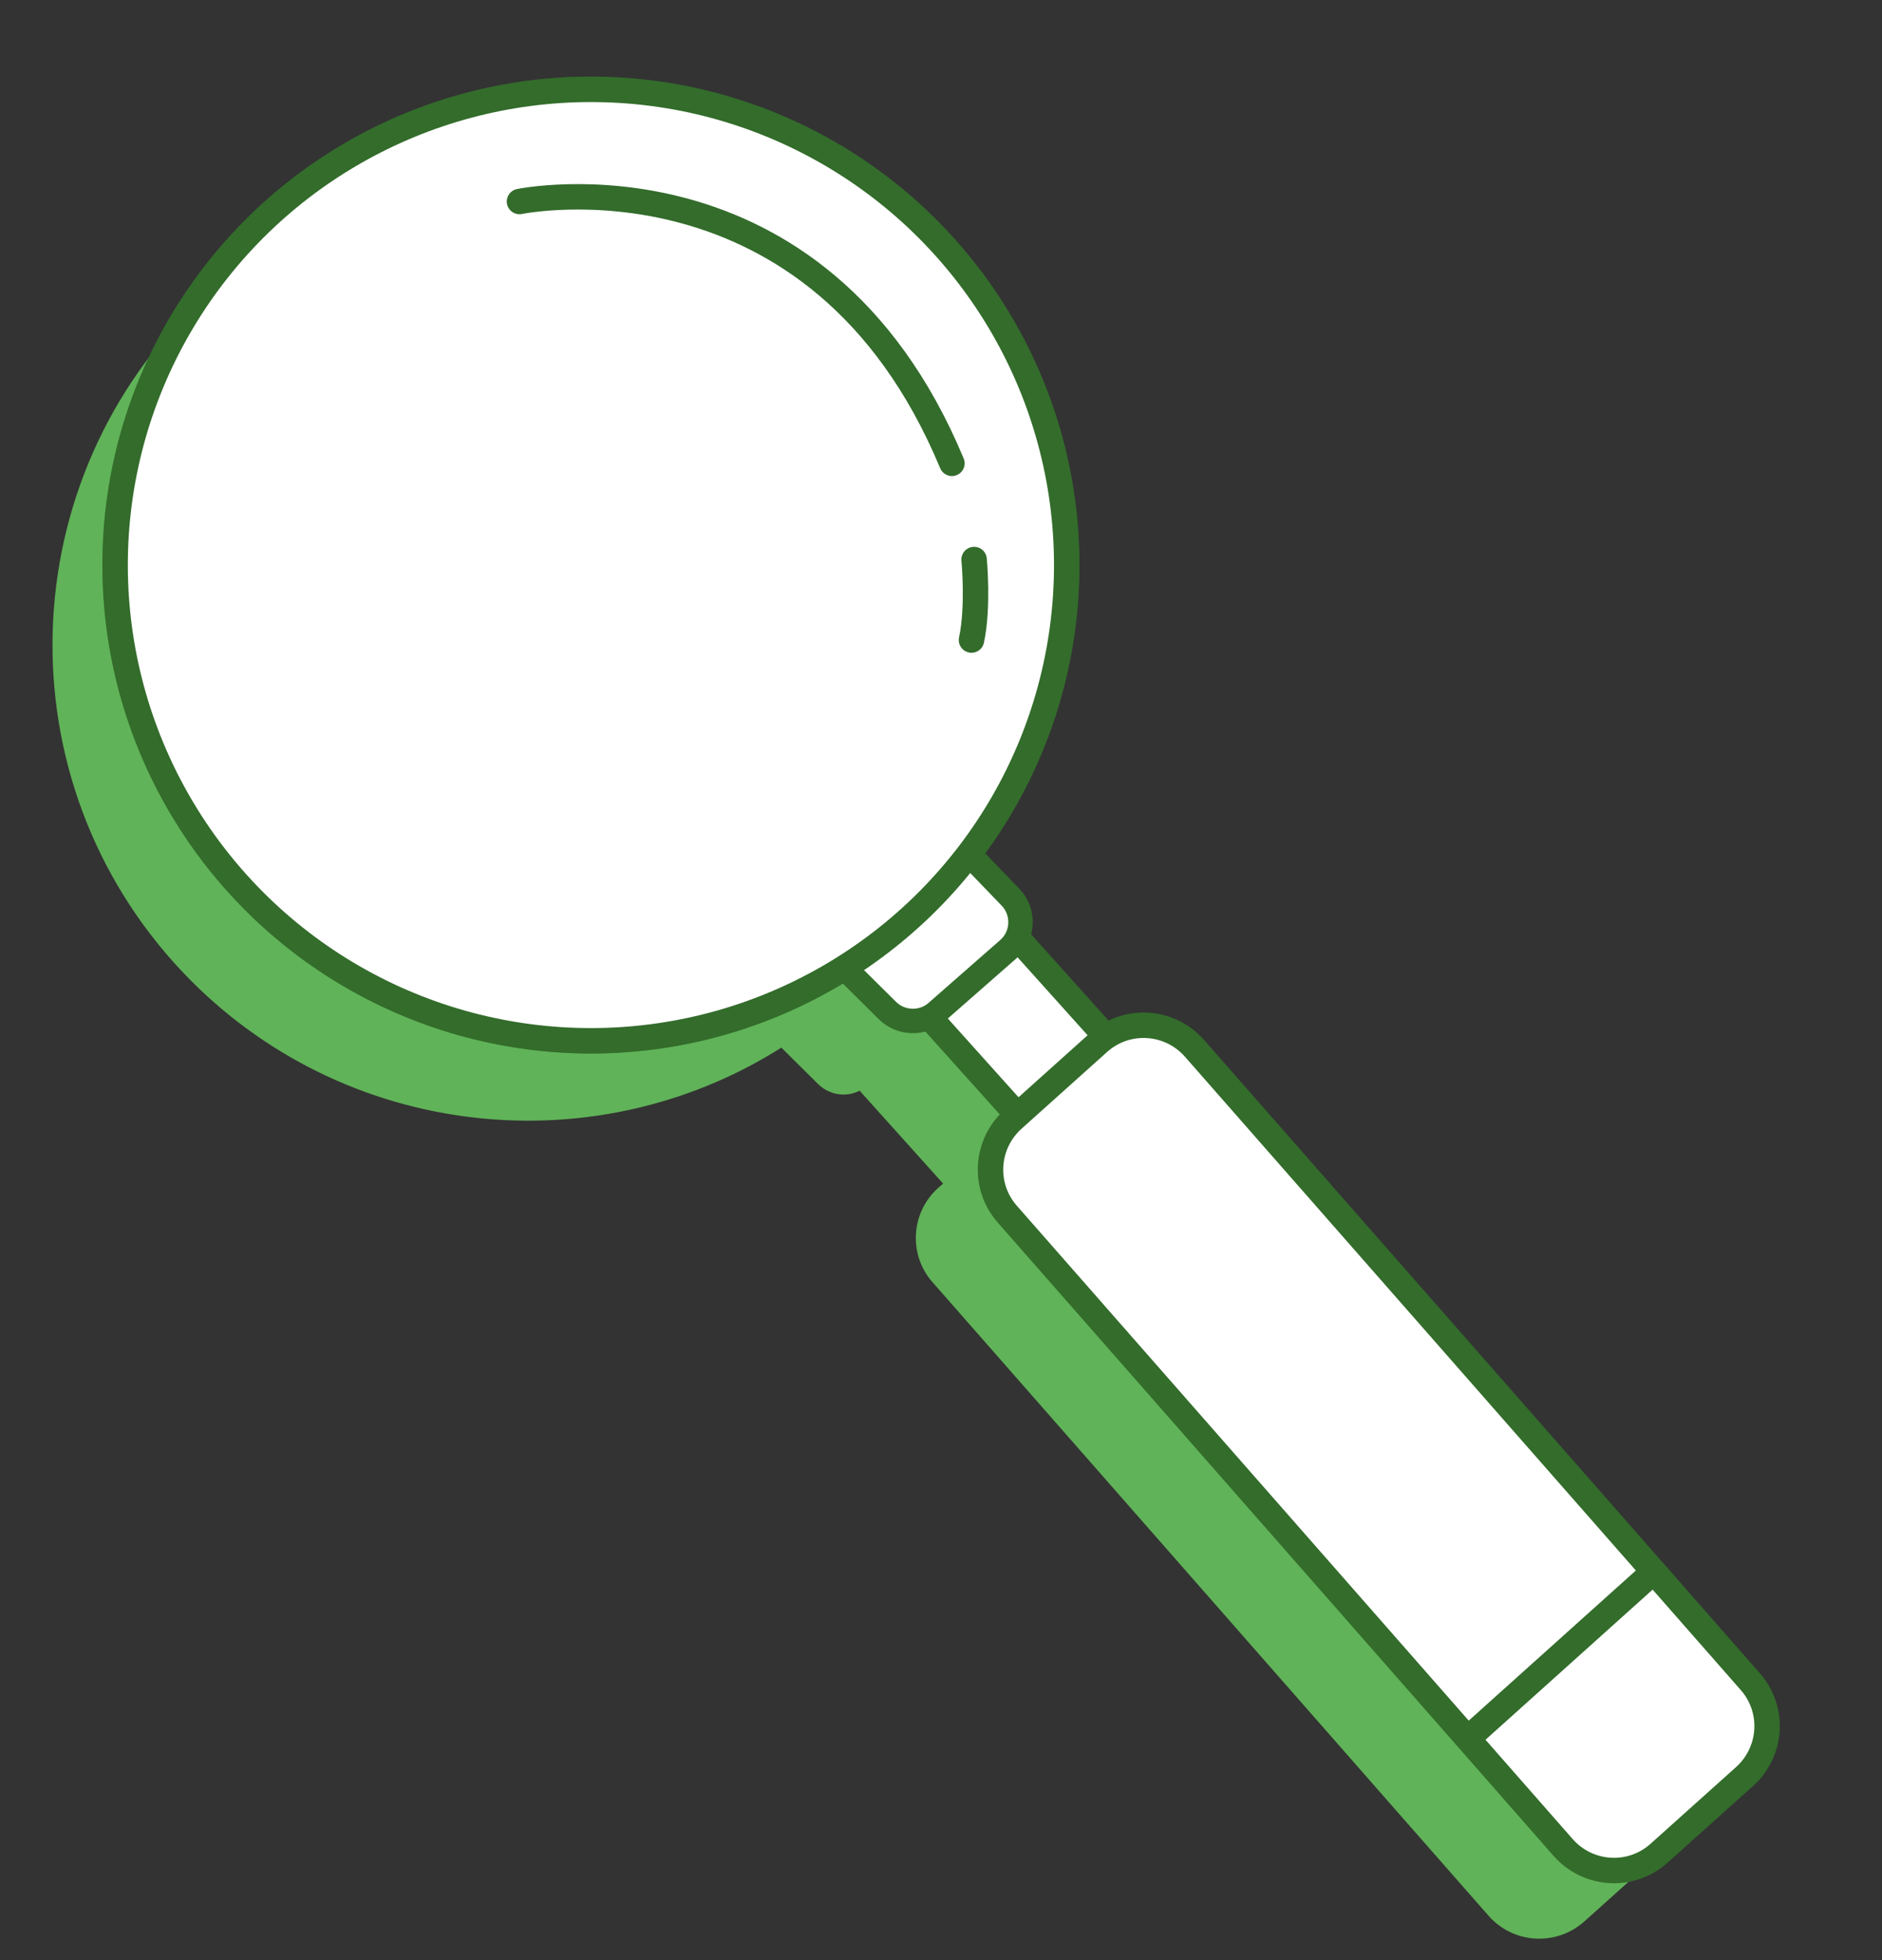
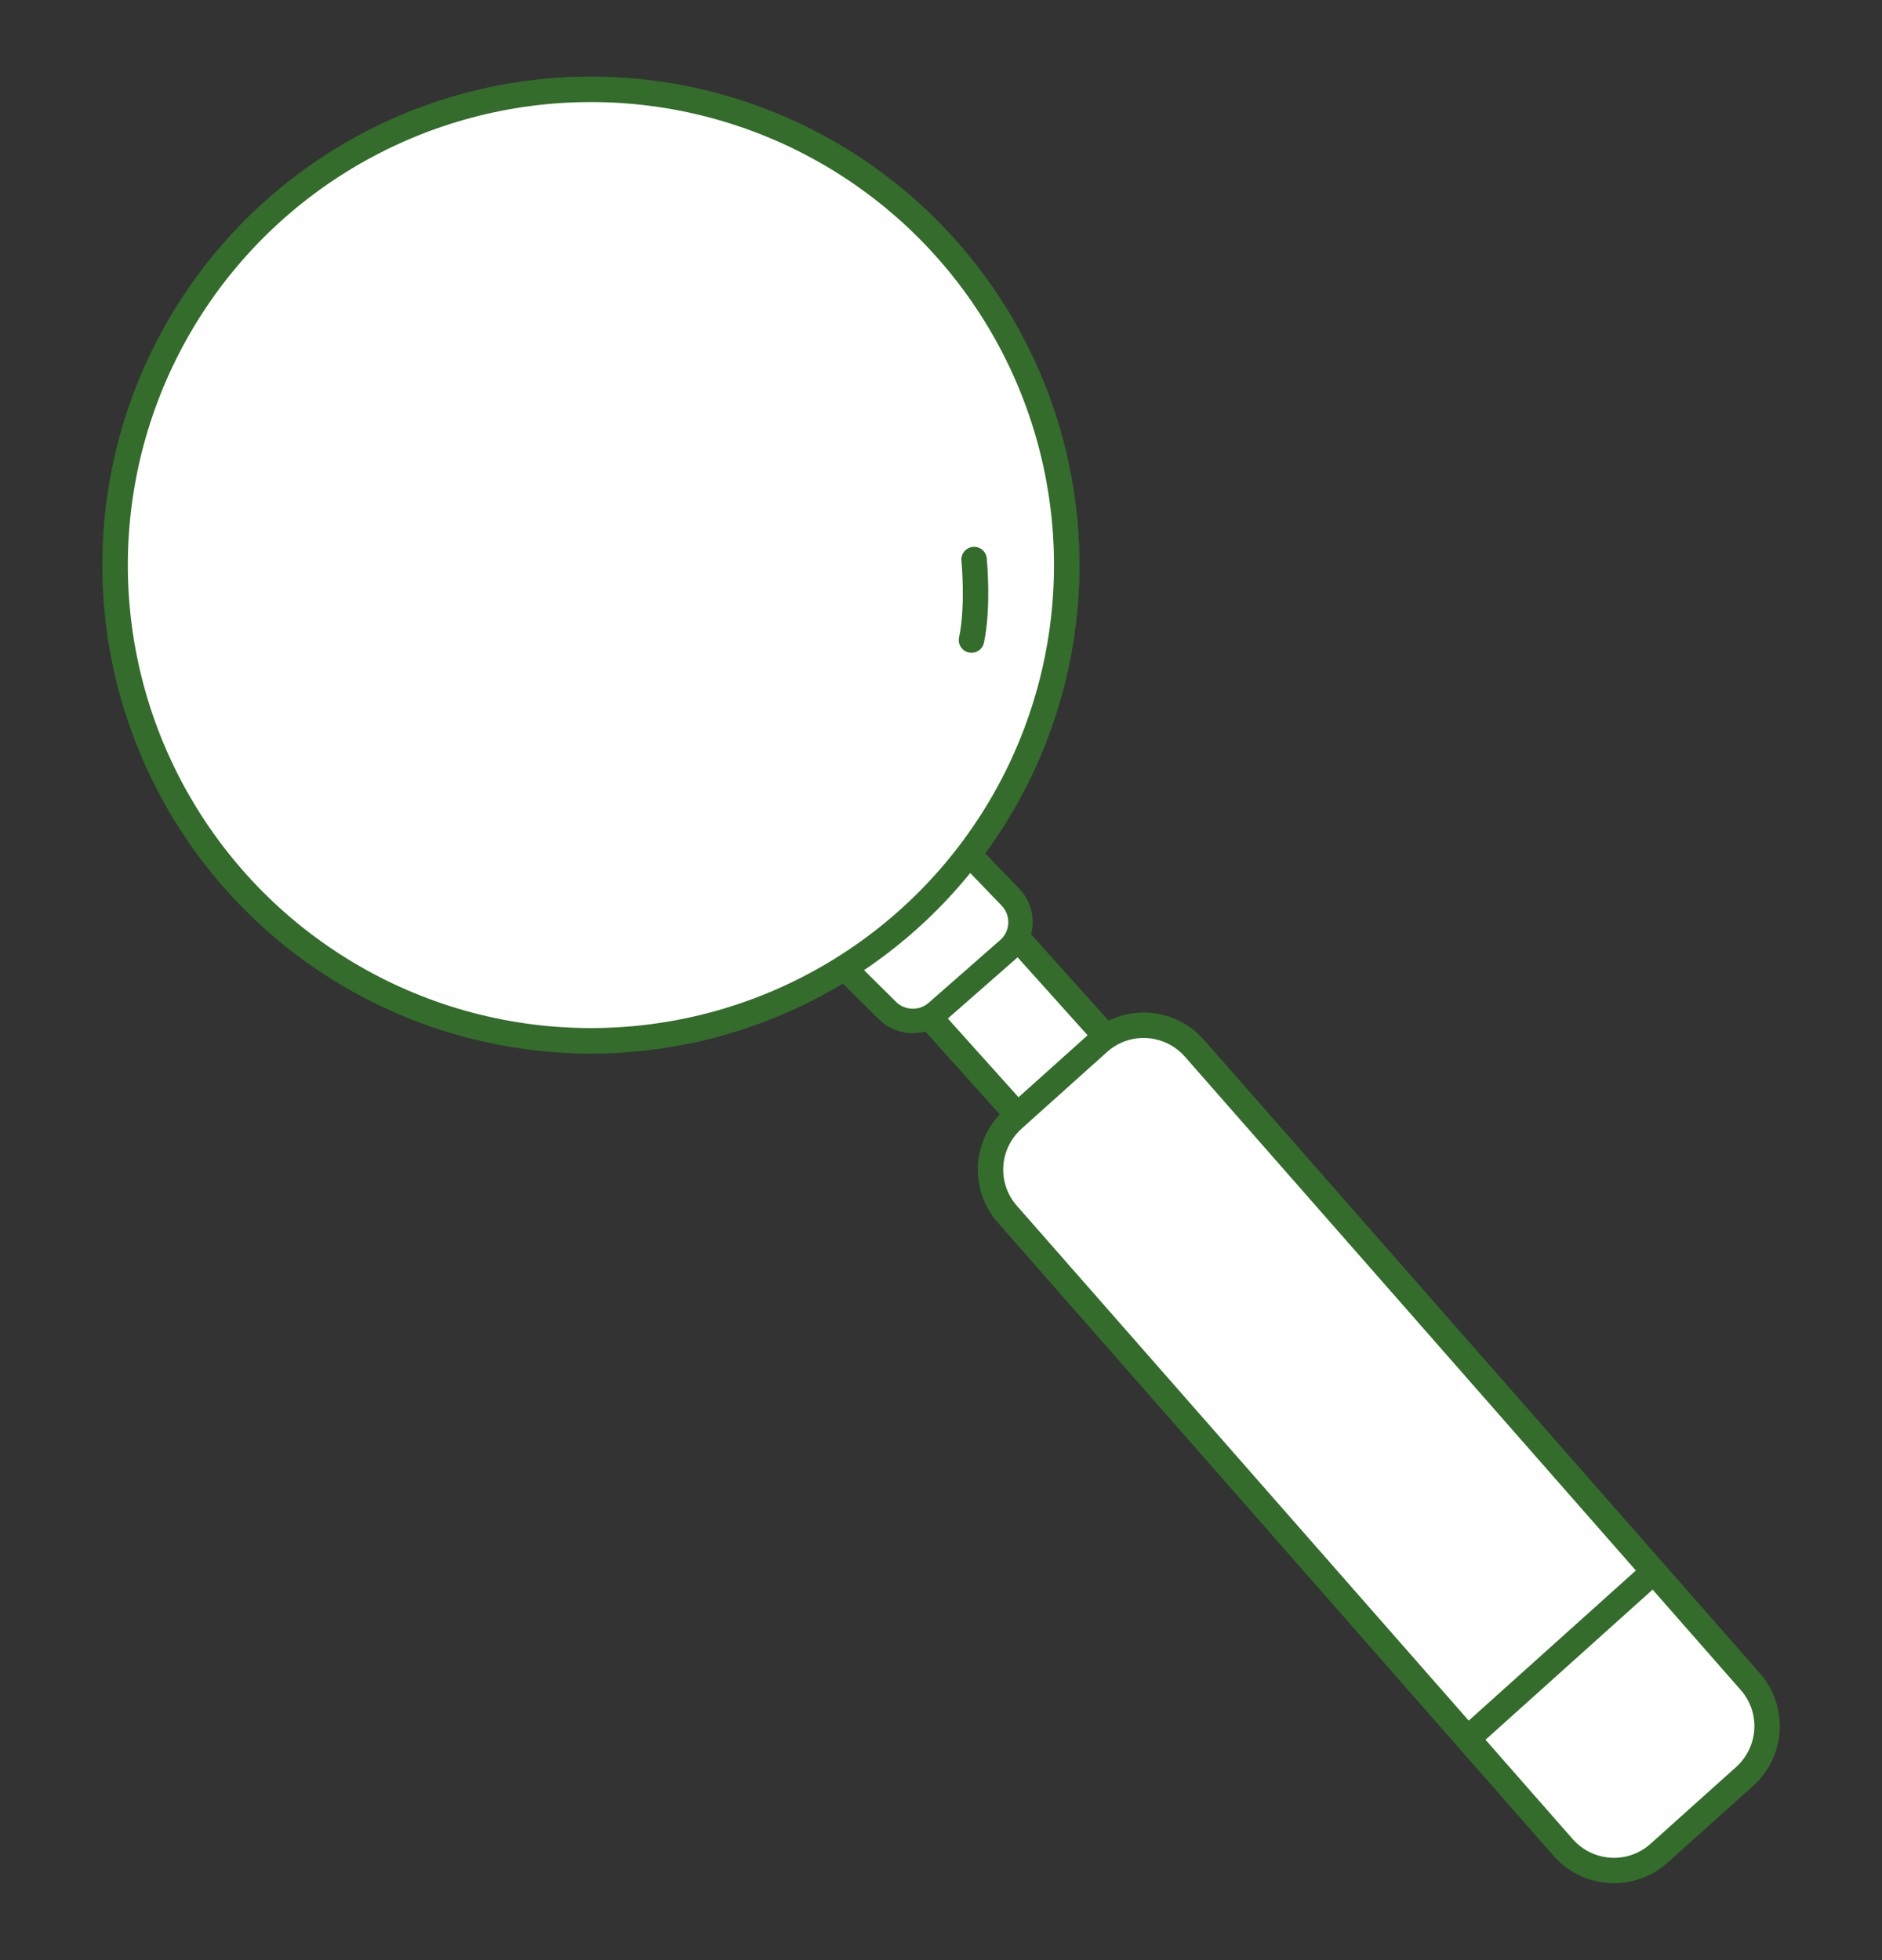
<svg xmlns="http://www.w3.org/2000/svg" id="Layer_1" data-name="Layer 1" viewBox="0 0 57.71 60.11">
  <rect x="0" y="0" width="57.71" height="60.11" fill="#333333" stroke="none" />
  <defs>
    <style>
      .cls-1 {
        fill: #60b358;
      }

      .cls-2 {
        fill: none;
        stroke-linecap: round;
      }

      .cls-2, .cls-3, .cls-4, .cls-5, .cls-6 {
        stroke: #336c2b;
        stroke-miterlimit: 10;
      }

      .cls-2, .cls-3, .cls-4, .cls-6 {
        stroke-width: .78px;
      }

      .cls-3 {
        opacity: .61;
      }

      .cls-3, .cls-4 {
        fill: #f3f5fa;
      }

      .cls-5 {
        stroke-width: .75px;
      }

      .cls-5, .cls-6 {
        fill: #fff;
      }
    </style>
  </defs>
  <g>
-     <path class="cls-1" d="M51.21,56.57l-2.63,2.36c-.85.76-2.16.69-2.92-.16l-2.95-3.36-14.1-16.07c-.76-.84-.69-2.15.16-2.91l.15-.13-2.56-2.85c-.41.21-.92.14-1.27-.2l-1.13-1.12c-5.9,3.73-13.8,2.76-18.62-2.6C-.04,23.53.46,14.3,6.45,8.92c6-5.38,15.23-4.88,20.61,1.12,4.83,5.38,4.92,13.38.54,18.85l.23-.2,1.05,1.09c.33.34.39.84.18,1.24l2.58,2.87c.84-.56,1.99-.43,2.68.34l17.05,19.42c.76.85.69,2.16-.16,2.92Z" />
    <line class="cls-1" x1="42.71" y1="55.74" x2="48.52" y2="50.52" />
  </g>
  <g>
    <polyline class="cls-6" points="31.27 28.85 36.9 35.12 34.2 37.54 28.57 31.27" />
    <path class="cls-5" d="M26,29.79l1.21,1.2c.41.41,1.08.43,1.51.05l2.2-1.93c.47-.41.5-1.14.07-1.59l-1.04-1.08" />
    <circle class="cls-3" cx="18.12" cy="17.33" r="14.59" />
    <circle class="cls-6" cx="18.12" cy="17.33" r="14.59" />
    <path class="cls-6" d="M53.5,54.48l-2.63,2.36c-.85.76-2.15.69-2.92-.16l-17.05-19.43c-.76-.85-.69-2.15.16-2.92l2.63-2.36c.85-.76,2.15-.69,2.92.16l17.05,19.43c.76.85.69,2.15-.16,2.92Z" />
    <line class="cls-4" x1="44.83" y1="53.48" x2="50.64" y2="48.26" />
-     <path class="cls-2" d="M15.93,6.18s9.13-1.89,13.26,8.03" />
    <path class="cls-2" d="M29.87,17.16s.14,1.44-.08,2.47" />
  </g>
</svg>